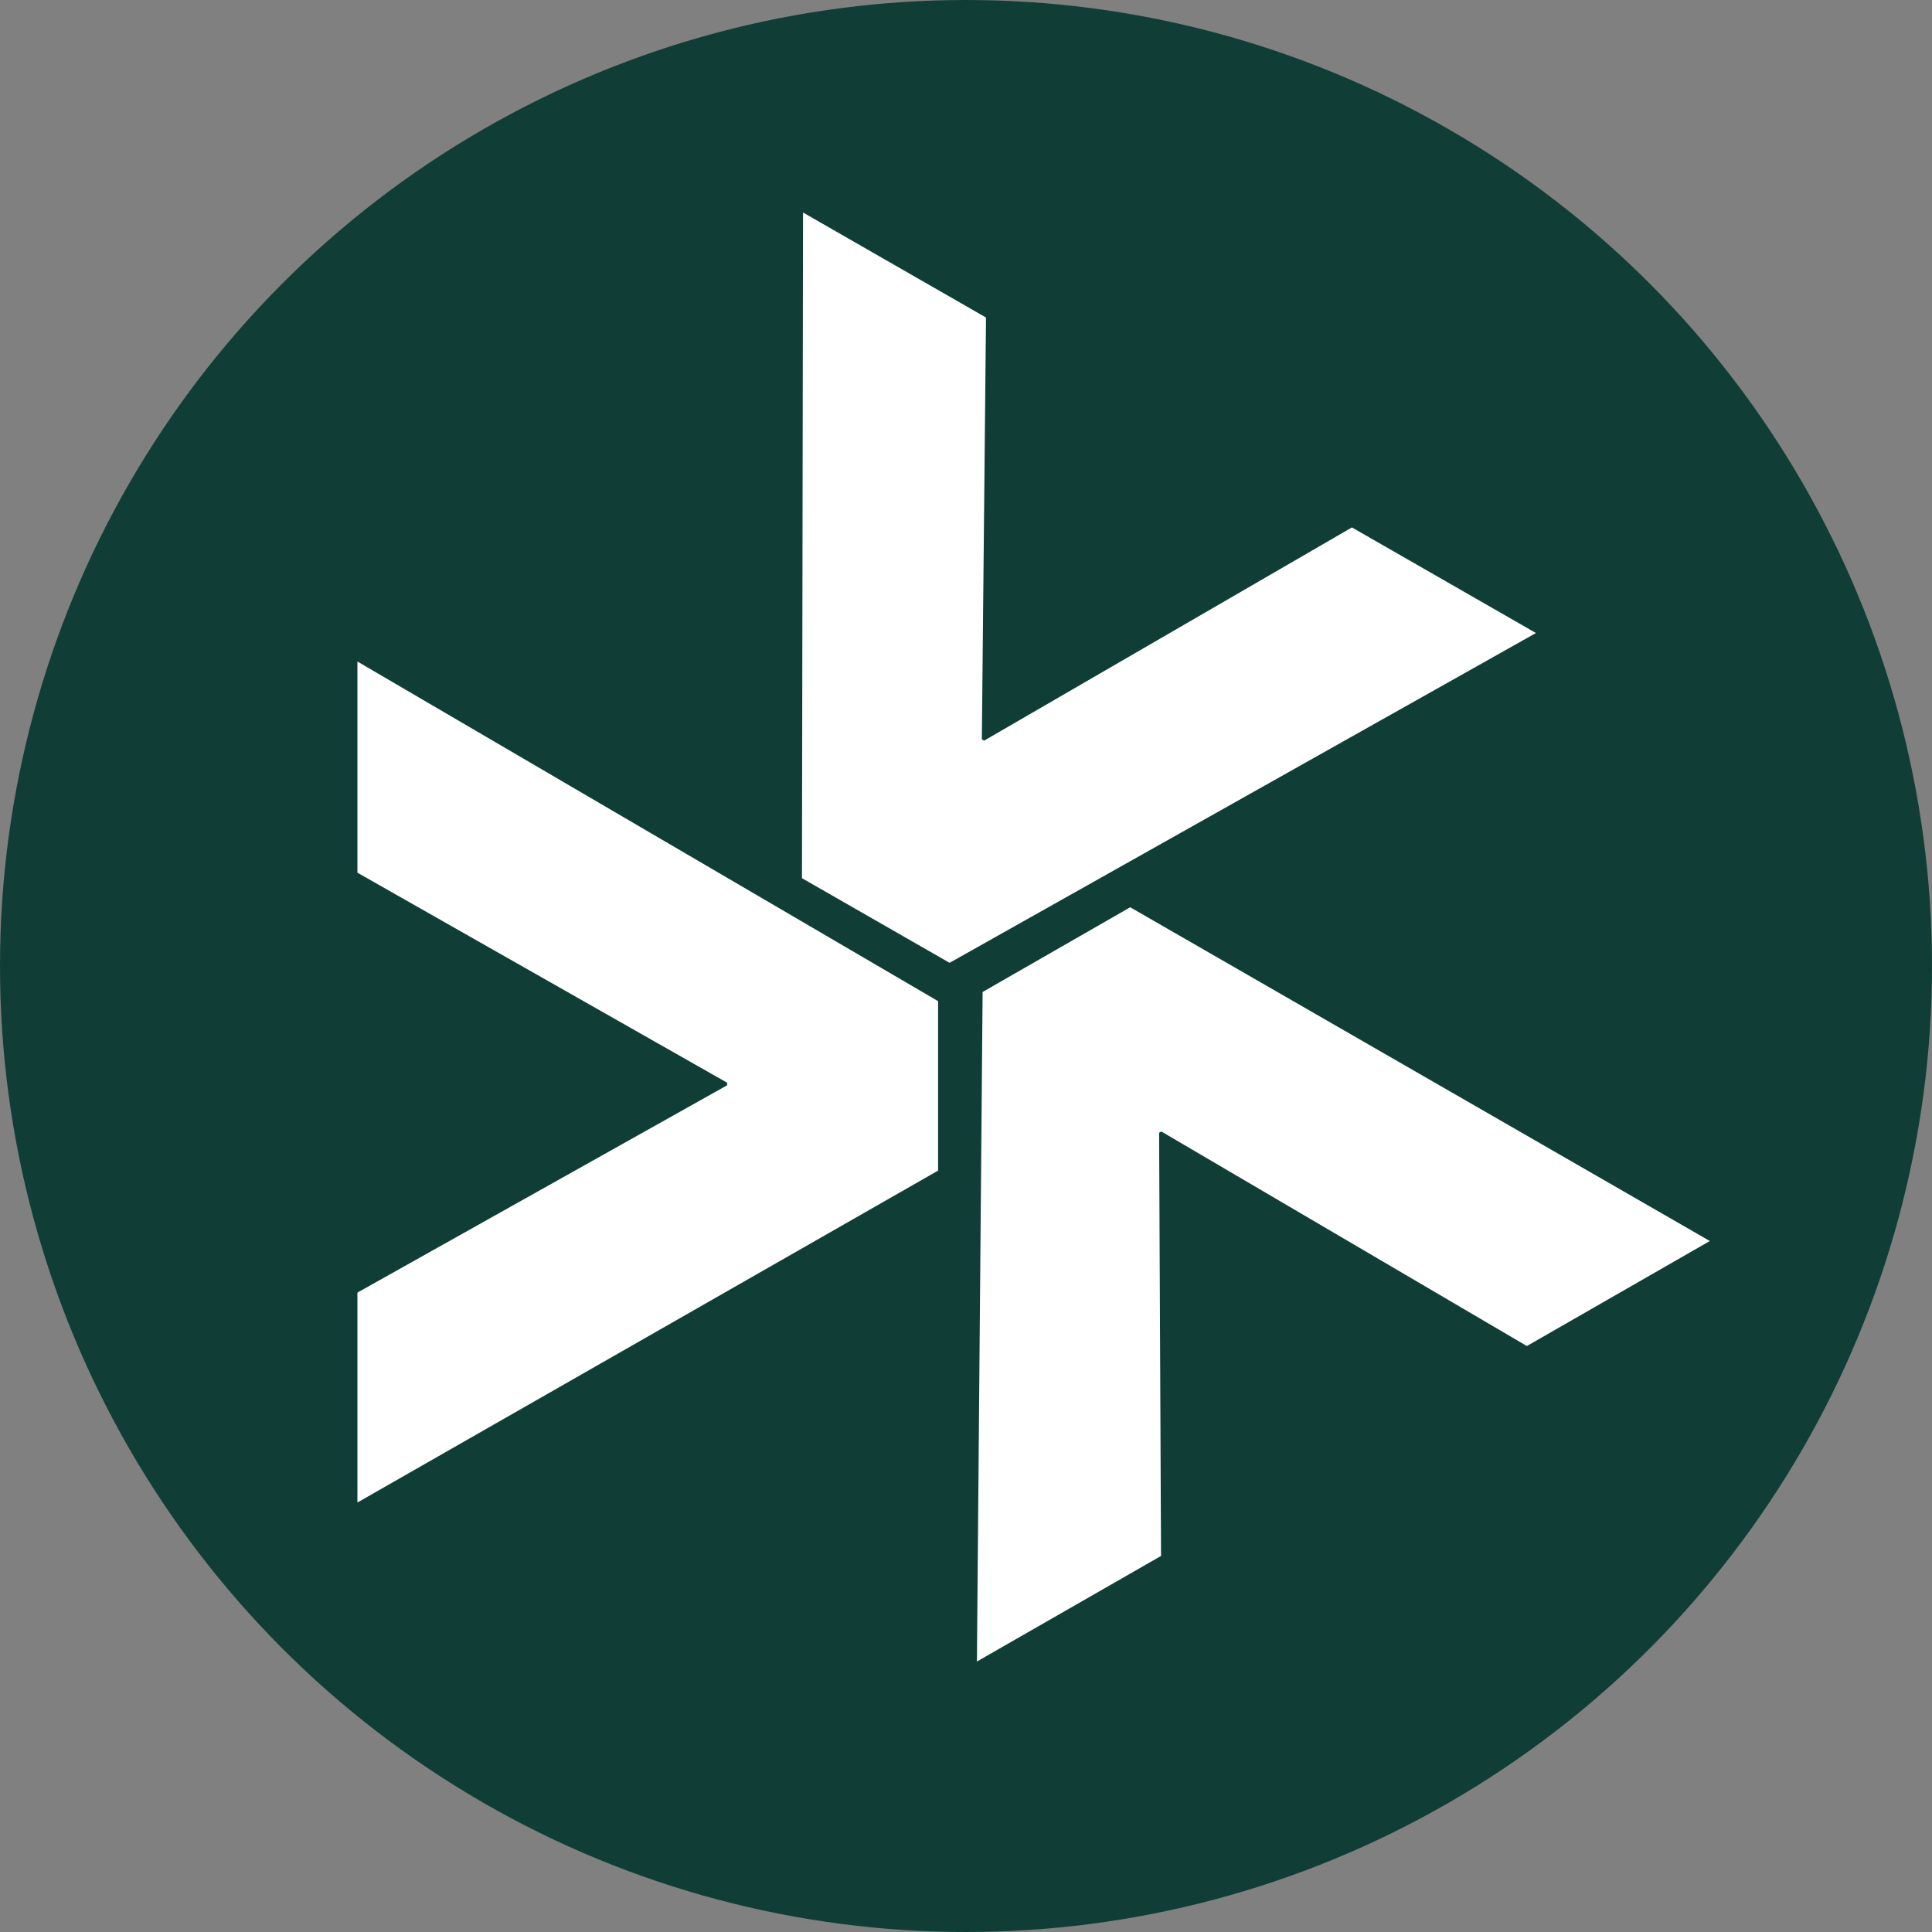
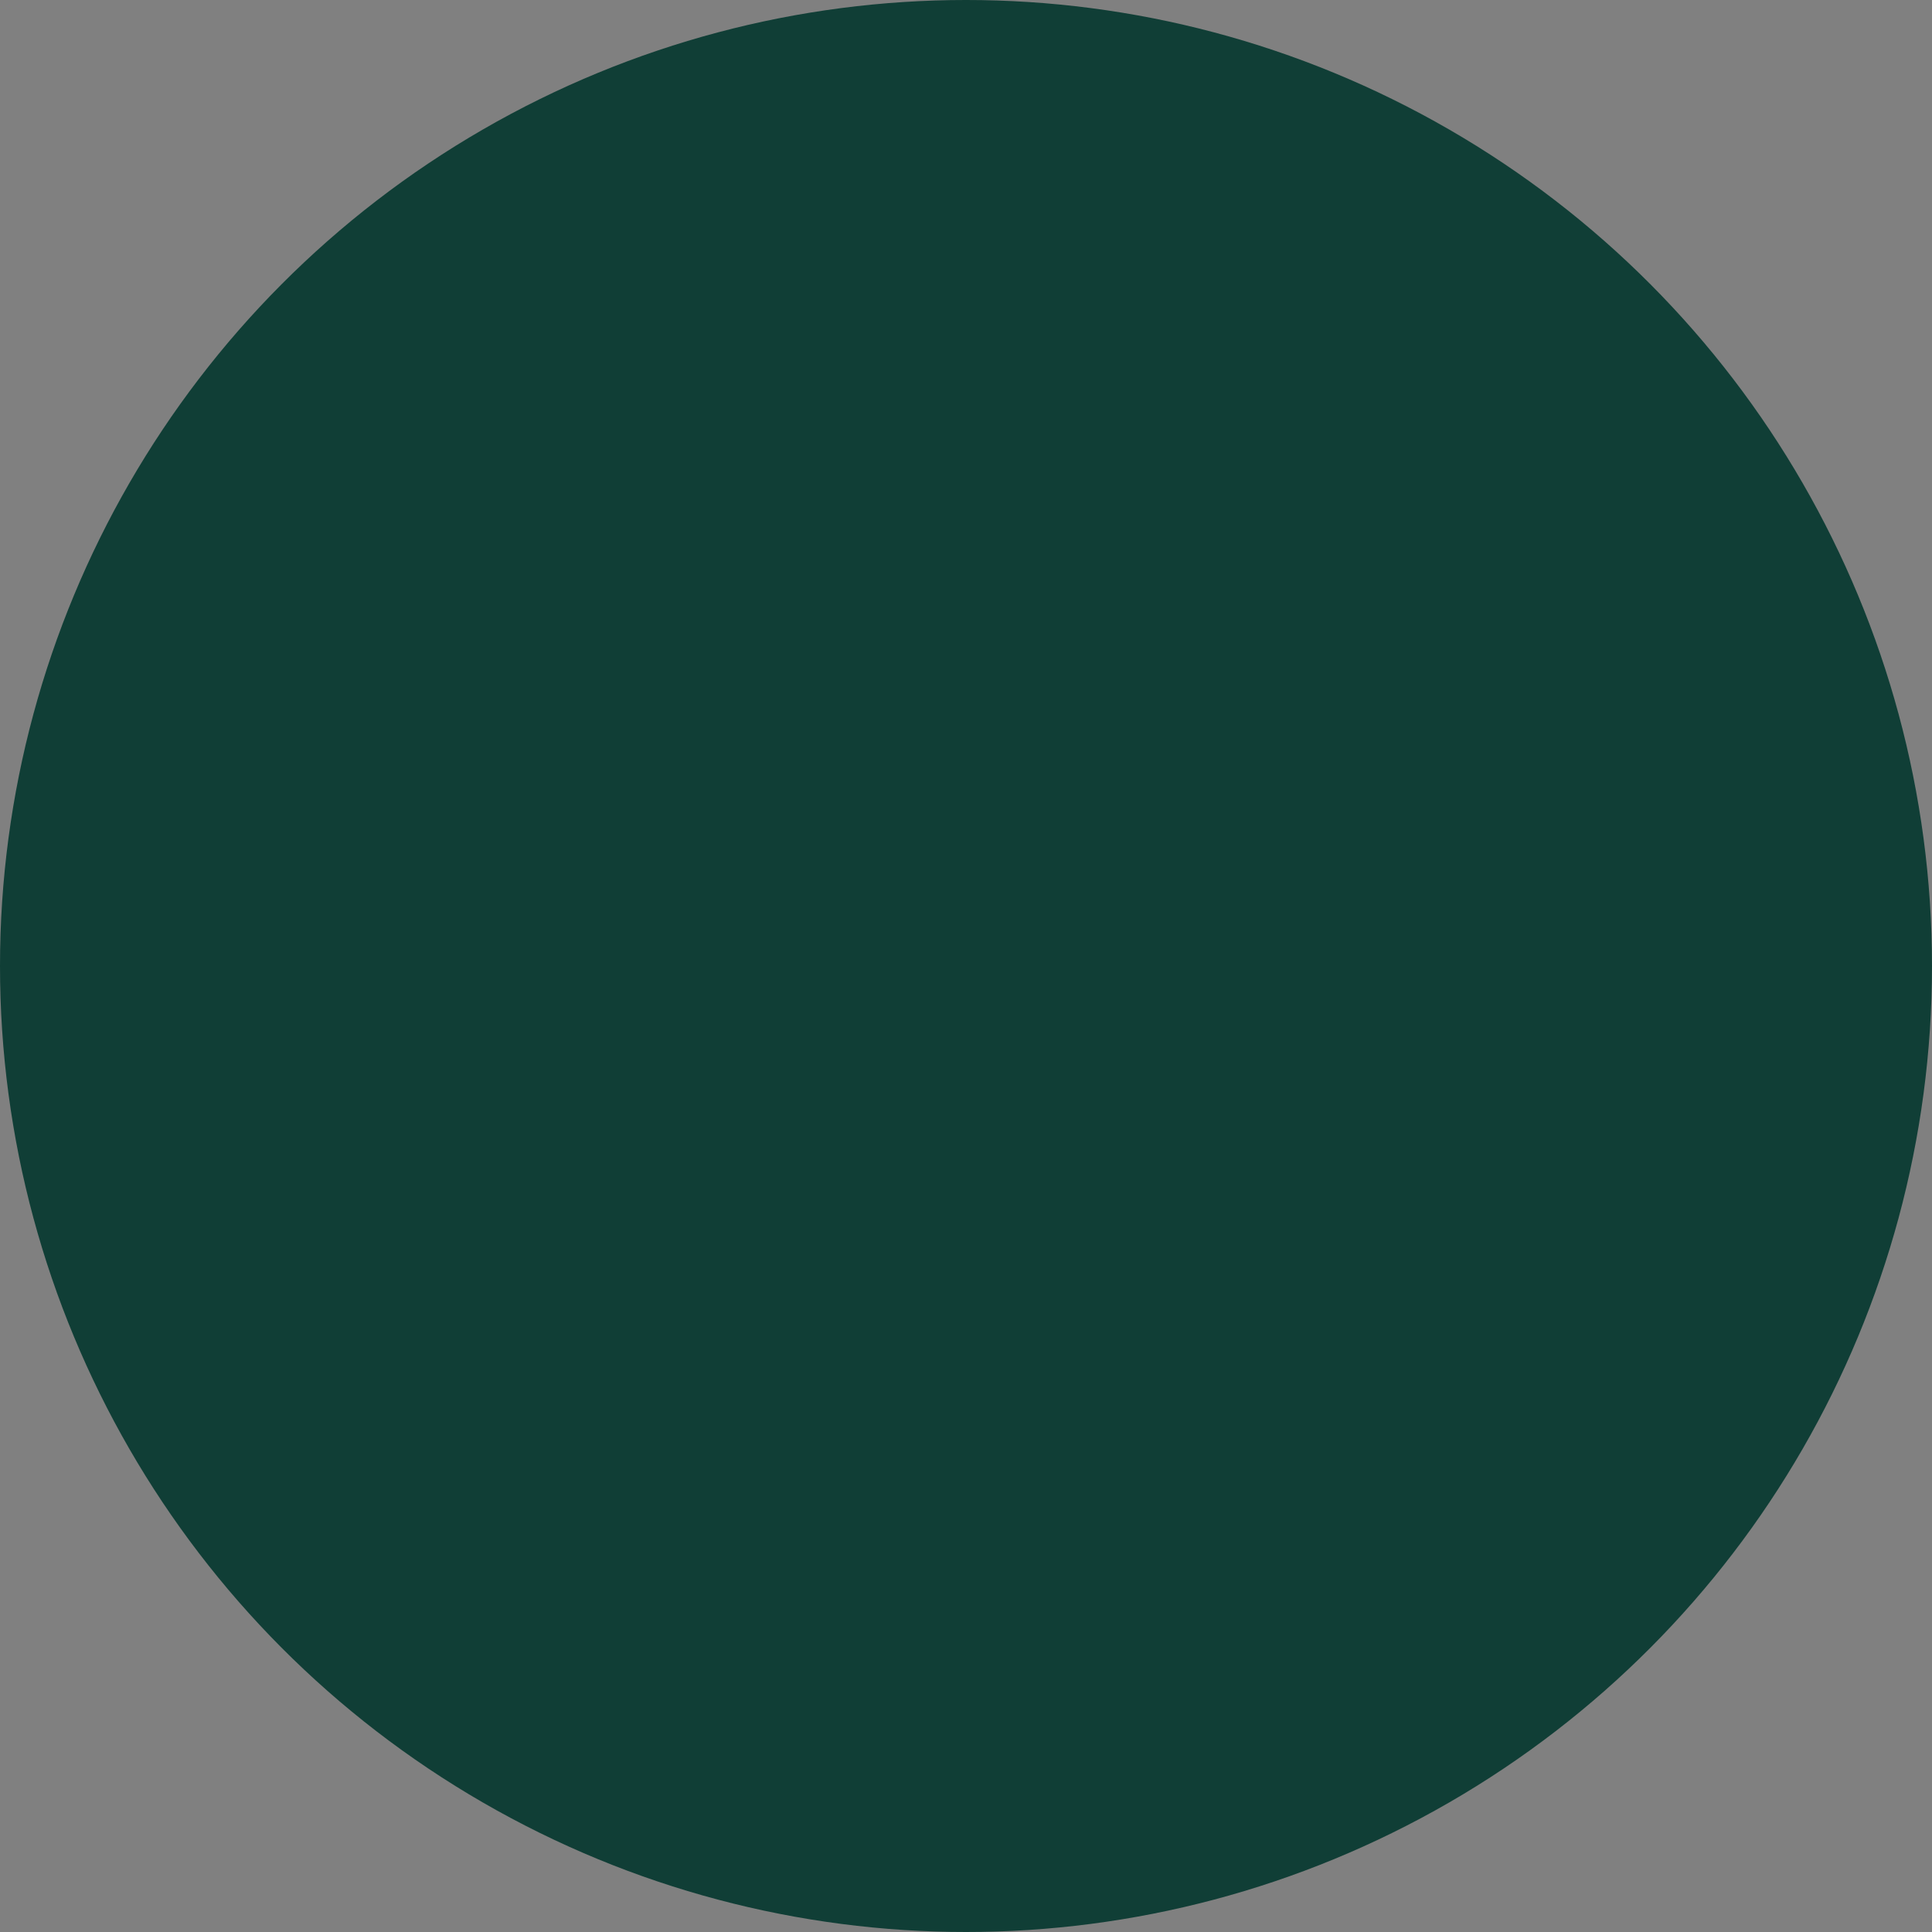
<svg xmlns="http://www.w3.org/2000/svg" width="20" height="20" viewBox="0 0 20 20" fill="none">
  <rect x="0" y="0" width="20" height="20" fill="#808080" stroke="none" />
  <circle cx="10" cy="10" r="10" fill="#103E36" />
-   <path d="M9.711 10.364V12.118L3.7 15.554V13.381L7.527 11.235V11.208L3.7 9.034V6.848L9.711 10.364ZM9.83 9.967L8.302 9.091L8.313 2.2L10.207 3.287L10.164 7.654L10.188 7.667L13.995 5.46L15.9 6.553L9.83 9.967ZM10.172 10.269L11.7 9.392L17.7 12.847L15.806 13.934L12.022 11.713L11.999 11.726L12.019 16.107L10.113 17.2L10.172 10.268L10.172 10.269Z" fill="white" />
</svg>